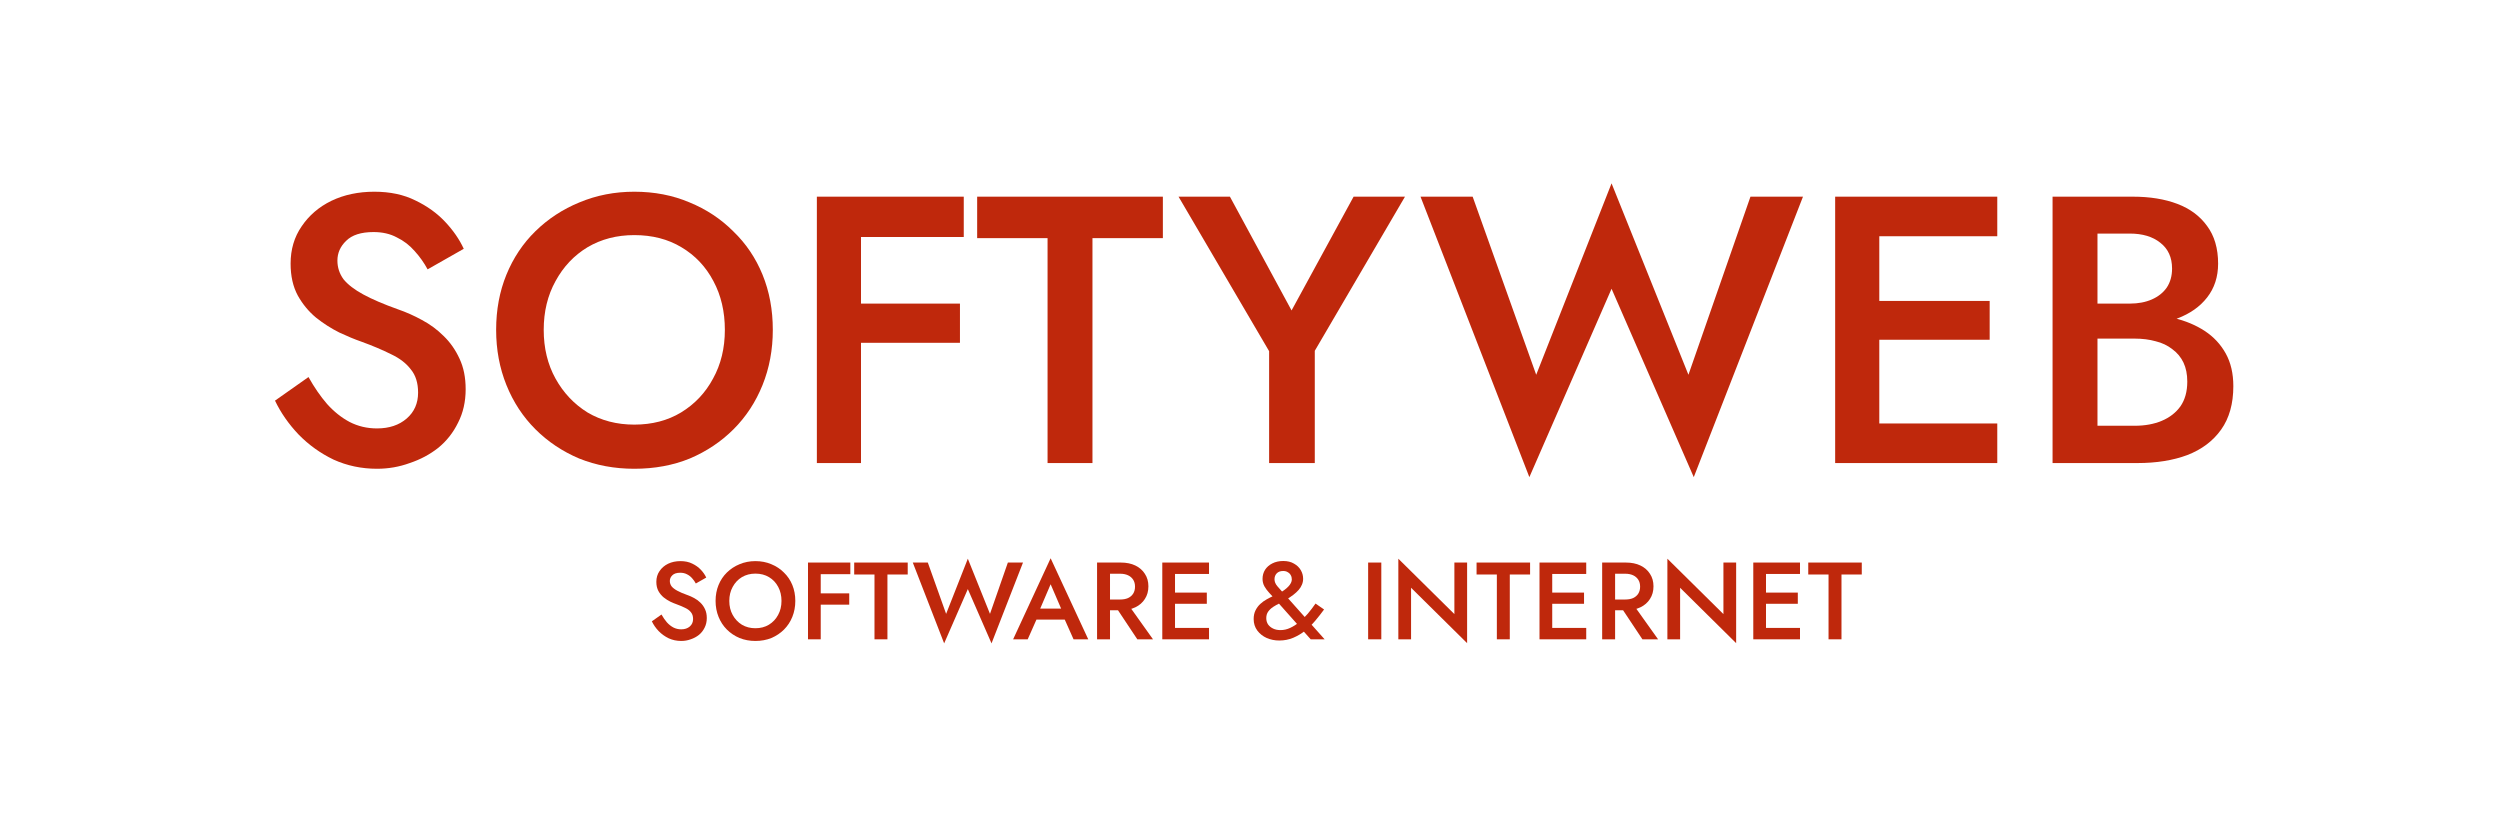
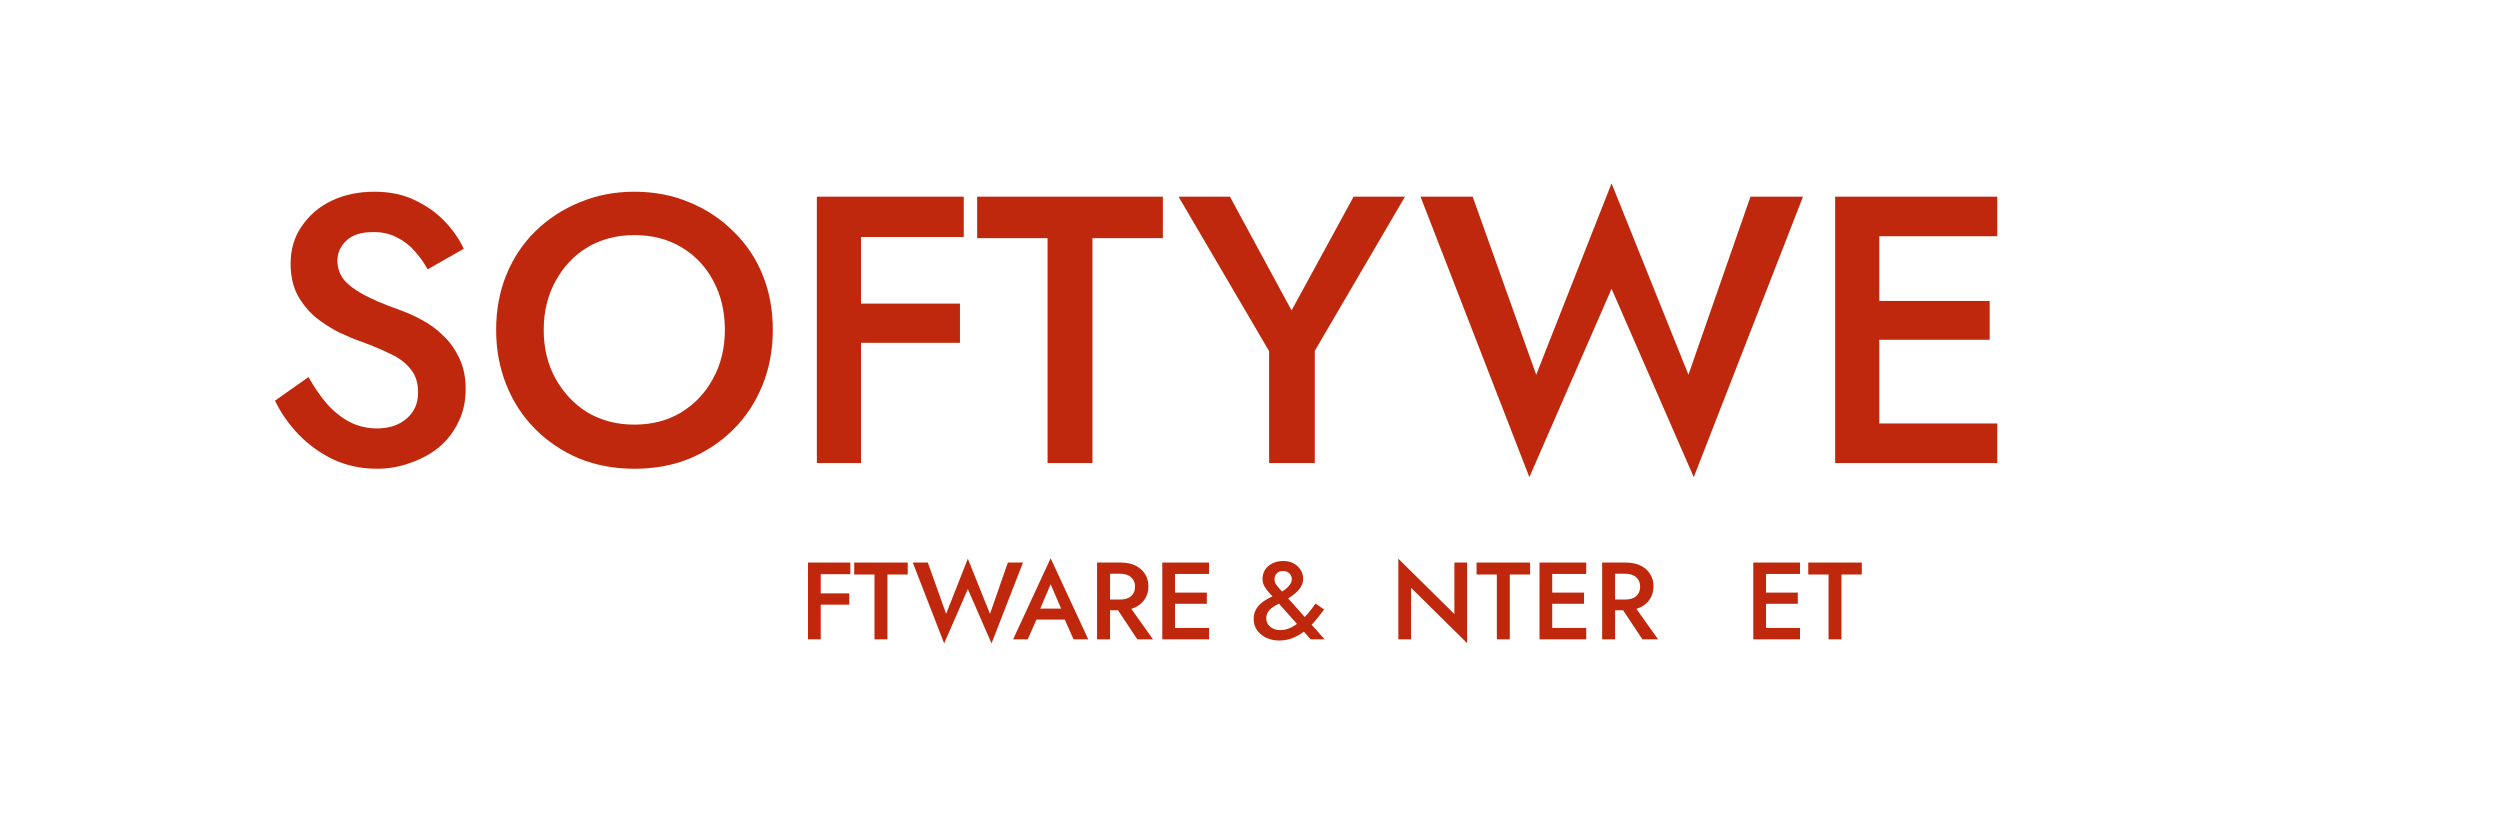
<svg xmlns="http://www.w3.org/2000/svg" width="300" height="100" viewBox="0 0 300 100" fill="none">
-   <path d="M250.418 39.081V36.432H255.579C256.583 36.432 257.466 36.265 258.227 35.93C258.988 35.595 259.582 35.123 260.008 34.514C260.435 33.875 260.648 33.114 260.648 32.231C260.648 30.891 260.176 29.856 259.232 29.125C258.319 28.395 257.101 28.029 255.579 28.029H251.697V51.091H256.172C257.39 51.091 258.471 50.894 259.415 50.498C260.358 50.102 261.104 49.523 261.652 48.762C262.2 47.971 262.474 46.981 262.474 45.794C262.474 44.911 262.322 44.15 262.018 43.511C261.713 42.871 261.272 42.338 260.693 41.912C260.115 41.456 259.445 41.136 258.684 40.953C257.923 40.74 257.086 40.633 256.172 40.633H250.418V37.62H256.492C258.045 37.62 259.506 37.802 260.876 38.167C262.276 38.502 263.509 39.02 264.575 39.72C265.641 40.42 266.478 41.319 267.087 42.415C267.696 43.511 268 44.82 268 46.342C268 48.443 267.513 50.178 266.539 51.548C265.565 52.918 264.21 53.938 262.474 54.608C260.769 55.247 258.775 55.567 256.492 55.567H246.308V23.6H255.944C257.984 23.6 259.765 23.889 261.287 24.467C262.809 25.046 263.997 25.929 264.849 27.116C265.732 28.303 266.173 29.81 266.173 31.637C266.173 33.22 265.732 34.575 264.849 35.702C263.997 36.797 262.809 37.635 261.287 38.213C259.765 38.792 257.984 39.081 255.944 39.081H250.418Z" fill="#BF280C" />
  <path d="M223.552 55.567V50.817H239.673V55.567H223.552ZM223.552 28.349V23.6H239.673V28.349H223.552ZM223.552 40.77V36.112H238.76V40.77H223.552ZM220.219 23.6H225.516V55.567H220.219V23.6Z" fill="#BF280C" />
  <path d="M202.612 44.973L210.056 23.6H216.358L203.252 57.257L193.387 34.652L183.523 57.257L170.462 23.6H176.719L184.345 44.973L193.387 22.002L202.612 44.973Z" fill="#BF280C" />
  <path d="M162.432 23.6H168.597L157.774 42.095V55.567H152.294V42.141L141.425 23.6H147.59L154.988 37.254L162.432 23.6Z" fill="#BF280C" />
  <path d="M117.259 28.577V23.6H139.544V28.577H131.096V55.567H125.707V28.577H117.259Z" fill="#BF280C" />
  <path d="M101.357 28.44V23.6H115.651V28.44H101.357ZM101.357 41.136V36.432H115.194V41.136H101.357ZM98.023 23.6H103.32V55.567H98.023V23.6Z" fill="#BF280C" />
  <path d="M65.246 39.583C65.246 41.775 65.717 43.724 66.661 45.428C67.605 47.133 68.884 48.488 70.497 49.493C72.141 50.467 74.014 50.954 76.114 50.954C78.246 50.954 80.118 50.467 81.731 49.493C83.376 48.488 84.654 47.133 85.567 45.428C86.511 43.724 86.983 41.775 86.983 39.583C86.983 37.391 86.526 35.443 85.613 33.738C84.7 32.002 83.421 30.648 81.777 29.673C80.163 28.699 78.276 28.212 76.114 28.212C74.014 28.212 72.141 28.699 70.497 29.673C68.884 30.648 67.605 32.002 66.661 33.738C65.717 35.443 65.246 37.391 65.246 39.583ZM59.537 39.583C59.537 37.178 59.948 34.971 60.77 32.961C61.592 30.952 62.749 29.217 64.241 27.755C65.763 26.264 67.529 25.107 69.538 24.285C71.578 23.432 73.77 23.006 76.114 23.006C78.519 23.006 80.727 23.432 82.736 24.285C84.746 25.107 86.496 26.264 87.988 27.755C89.51 29.217 90.682 30.952 91.504 32.961C92.326 34.971 92.737 37.178 92.737 39.583C92.737 41.958 92.326 44.165 91.504 46.205C90.682 48.245 89.525 50.011 88.034 51.502C86.542 52.994 84.791 54.166 82.782 55.019C80.772 55.841 78.55 56.252 76.114 56.252C73.74 56.252 71.532 55.841 69.493 55.019C67.483 54.166 65.733 52.994 64.241 51.502C62.749 50.011 61.592 48.245 60.77 46.205C59.948 44.165 59.537 41.958 59.537 39.583Z" fill="#BF280C" />
  <path d="M37.019 45.246C37.719 46.494 38.465 47.575 39.256 48.488C40.078 49.402 40.977 50.117 41.951 50.635C42.956 51.152 44.051 51.411 45.239 51.411C46.7 51.411 47.888 51.015 48.801 50.224C49.714 49.432 50.171 48.397 50.171 47.118C50.171 45.961 49.882 45.033 49.303 44.333C48.755 43.602 47.964 42.993 46.928 42.506C45.893 41.988 44.706 41.486 43.367 40.999C42.575 40.725 41.692 40.359 40.718 39.903C39.743 39.416 38.815 38.822 37.932 38.122C37.049 37.391 36.319 36.508 35.74 35.473C35.162 34.407 34.872 33.129 34.872 31.637C34.872 29.932 35.314 28.44 36.197 27.162C37.08 25.852 38.267 24.833 39.759 24.102C41.281 23.371 43.001 23.006 44.919 23.006C46.807 23.006 48.451 23.356 49.851 24.056C51.252 24.726 52.439 25.578 53.413 26.614C54.388 27.649 55.133 28.73 55.651 29.856L51.313 32.322C50.886 31.53 50.369 30.8 49.76 30.13C49.151 29.43 48.436 28.882 47.614 28.486C46.822 28.06 45.893 27.847 44.828 27.847C43.336 27.847 42.24 28.197 41.54 28.897C40.84 29.567 40.489 30.358 40.489 31.272C40.489 32.094 40.733 32.84 41.22 33.509C41.738 34.149 42.529 34.758 43.595 35.336C44.66 35.914 46.046 36.508 47.751 37.117C48.725 37.452 49.684 37.878 50.628 38.396C51.602 38.913 52.469 39.553 53.231 40.314C54.022 41.075 54.661 41.988 55.149 43.054C55.636 44.089 55.879 45.307 55.879 46.707C55.879 48.199 55.575 49.539 54.966 50.726C54.388 51.913 53.596 52.918 52.591 53.74C51.587 54.532 50.445 55.141 49.166 55.567C47.918 56.023 46.609 56.252 45.239 56.252C43.382 56.252 41.646 55.886 40.033 55.156C38.45 54.395 37.049 53.39 35.831 52.142C34.644 50.893 33.7 49.539 33 48.077L37.019 45.246Z" fill="#BF280C" />
  <path d="M216.991 68.94V67.506H223.413V68.94H220.978V76.718H219.425V68.94H216.991Z" fill="#BF280C" />
  <path d="M211.354 76.718V75.35H216V76.718H211.354ZM211.354 68.875V67.506H216V68.875H211.354ZM211.354 72.454V71.112H215.737V72.454H211.354ZM210.394 67.506H211.92V76.718H210.394V67.506Z" fill="#BF280C" />
-   <path d="M206.811 67.505H208.338V77.179L201.613 70.532V76.718H200.086V67.045L206.811 73.691V67.505Z" fill="#BF280C" />
  <path d="M194.168 72.323H195.839L198.971 76.718H197.089L194.168 72.323ZM192.259 67.506H193.812V76.718H192.259V67.506ZM193.181 68.848V67.506H195.102C195.778 67.506 196.361 67.624 196.852 67.861C197.344 68.098 197.725 68.431 197.997 68.861C198.278 69.282 198.418 69.783 198.418 70.362C198.418 70.941 198.278 71.445 197.997 71.875C197.725 72.305 197.344 72.638 196.852 72.875C196.361 73.112 195.778 73.231 195.102 73.231H193.181V71.941H195.036C195.396 71.941 195.707 71.884 195.971 71.77C196.234 71.647 196.44 71.472 196.589 71.243C196.738 71.007 196.813 70.726 196.813 70.401C196.813 70.068 196.738 69.787 196.589 69.559C196.44 69.331 196.234 69.155 195.971 69.032C195.707 68.91 195.396 68.848 195.036 68.848H193.181Z" fill="#BF280C" />
  <path d="M185.701 76.718V75.35H190.347V76.718H185.701ZM185.701 68.875V67.506H190.347V68.875H185.701ZM185.701 72.454V71.112H190.084V72.454H185.701ZM184.741 67.506H186.267V76.718H184.741V67.506Z" fill="#BF280C" />
  <path d="M177.188 68.94V67.506H183.61V68.94H181.175V76.718H179.622V68.94H177.188Z" fill="#BF280C" />
  <path d="M174.526 67.505H176.053V77.179L169.328 70.532V76.718H167.801V67.045L174.526 73.691V67.505Z" fill="#BF280C" />
-   <path d="M164.177 67.506H165.757V76.718H164.177V67.506Z" fill="#BF280C" />
  <path d="M152.848 71.729C152.681 71.536 152.493 71.33 152.282 71.111C152.071 70.882 151.887 70.632 151.729 70.36C151.58 70.088 151.505 69.79 151.505 69.466C151.505 69.062 151.606 68.698 151.808 68.373C152.019 68.049 152.308 67.794 152.677 67.61C153.054 67.417 153.493 67.32 153.993 67.32C154.502 67.32 154.932 67.426 155.283 67.636C155.642 67.838 155.914 68.101 156.099 68.426C156.283 68.742 156.375 69.084 156.375 69.452C156.375 69.707 156.327 69.944 156.23 70.163C156.142 70.382 156.011 70.593 155.835 70.795C155.66 70.996 155.445 71.194 155.19 71.387C154.936 71.58 154.642 71.777 154.309 71.979C154.072 72.128 153.817 72.269 153.545 72.4C153.273 72.532 153.015 72.677 152.769 72.835C152.532 72.993 152.335 73.181 152.177 73.4C152.028 73.611 151.953 73.87 151.953 74.177C151.953 74.458 152.023 74.708 152.163 74.927C152.313 75.138 152.514 75.304 152.769 75.427C153.023 75.55 153.317 75.612 153.651 75.612C154.054 75.612 154.445 75.524 154.822 75.348C155.199 75.173 155.563 74.94 155.914 74.651C156.274 74.353 156.616 74.015 156.941 73.637C157.265 73.251 157.573 72.848 157.862 72.427L158.889 73.137C158.564 73.585 158.213 74.032 157.836 74.48C157.467 74.918 157.064 75.318 156.625 75.677C156.186 76.028 155.708 76.313 155.19 76.533C154.673 76.752 154.111 76.862 153.506 76.862C152.971 76.862 152.471 76.761 152.006 76.559C151.541 76.349 151.163 76.05 150.874 75.664C150.584 75.269 150.439 74.809 150.439 74.282C150.439 73.888 150.514 73.541 150.663 73.243C150.812 72.944 151.001 72.69 151.229 72.479C151.466 72.26 151.72 72.076 151.992 71.927C152.273 71.769 152.541 71.633 152.795 71.519C153.058 71.404 153.278 71.304 153.453 71.216C153.945 70.953 154.326 70.676 154.598 70.387C154.879 70.088 155.019 69.803 155.019 69.531C155.019 69.338 154.975 69.167 154.888 69.018C154.809 68.869 154.69 68.75 154.532 68.663C154.383 68.566 154.199 68.518 153.98 68.518C153.646 68.518 153.387 68.614 153.203 68.808C153.028 68.992 152.94 69.229 152.94 69.518C152.94 69.799 153.054 70.075 153.282 70.347C153.519 70.611 153.787 70.913 154.085 71.255L158.954 76.717H157.283L152.848 71.729Z" fill="#BF280C" />
  <path d="M140.436 76.718V75.35H145.082V76.718H140.436ZM140.436 68.875V67.506H145.082V68.875H140.436ZM140.436 72.454V71.112H144.818V72.454H140.436ZM139.475 67.506H141.002V76.718H139.475V67.506Z" fill="#BF280C" />
  <path d="M133.557 72.323H135.228L138.36 76.718H136.478L133.557 72.323ZM131.648 67.506H133.201V76.718H131.648V67.506ZM132.57 68.848V67.506H134.491C135.167 67.506 135.75 67.624 136.241 67.861C136.733 68.098 137.114 68.431 137.386 68.861C137.667 69.282 137.808 69.783 137.808 70.362C137.808 70.941 137.667 71.445 137.386 71.875C137.114 72.305 136.733 72.638 136.241 72.875C135.75 73.112 135.167 73.231 134.491 73.231H132.57V71.941H134.425C134.785 71.941 135.097 71.884 135.36 71.77C135.623 71.647 135.829 71.472 135.978 71.243C136.127 71.007 136.202 70.726 136.202 70.401C136.202 70.068 136.127 69.787 135.978 69.559C135.829 69.331 135.623 69.155 135.36 69.032C135.097 68.91 134.785 68.848 134.425 68.848H132.57Z" fill="#BF280C" />
  <path d="M123.667 74.349L123.97 73.033H128.247L128.537 74.349H123.667ZM126.076 70.111L124.628 73.493L124.602 73.836L123.325 76.718H121.575L126.076 66.992L130.59 76.718H128.826L127.576 73.915L127.55 73.533L126.076 70.111Z" fill="#BF280C" />
  <path d="M118.799 73.665L120.944 67.505H122.76L118.983 77.205L116.14 70.69L113.298 77.205L109.534 67.505H111.337L113.535 73.665L116.14 67.045L118.799 73.665Z" fill="#BF280C" />
  <path d="M102.504 68.94V67.506H108.926V68.94H106.492V76.718H104.939V68.94H102.504Z" fill="#BF280C" />
  <path d="M97.921 68.901V67.506H102.04V68.901H97.921ZM97.921 72.559V71.204H101.908V72.559H97.921ZM96.96 67.506H98.487V76.718H96.96V67.506Z" fill="#BF280C" />
-   <path d="M87.515 72.111C87.515 72.743 87.651 73.305 87.923 73.796C88.195 74.287 88.563 74.678 89.028 74.967C89.502 75.248 90.041 75.388 90.647 75.388C91.261 75.388 91.801 75.248 92.266 74.967C92.74 74.678 93.108 74.287 93.371 73.796C93.643 73.305 93.779 72.743 93.779 72.111C93.779 71.48 93.648 70.918 93.384 70.427C93.121 69.927 92.753 69.536 92.279 69.255C91.814 68.975 91.27 68.834 90.647 68.834C90.041 68.834 89.502 68.975 89.028 69.255C88.563 69.536 88.195 69.927 87.923 70.427C87.651 70.918 87.515 71.48 87.515 72.111ZM85.87 72.111C85.87 71.418 85.988 70.782 86.225 70.203C86.462 69.624 86.795 69.124 87.225 68.703C87.664 68.273 88.173 67.939 88.752 67.703C89.34 67.457 89.971 67.334 90.647 67.334C91.34 67.334 91.976 67.457 92.555 67.703C93.134 67.939 93.639 68.273 94.069 68.703C94.507 69.124 94.845 69.624 95.082 70.203C95.319 70.782 95.437 71.418 95.437 72.111C95.437 72.796 95.319 73.432 95.082 74.02C94.845 74.607 94.512 75.116 94.082 75.546C93.652 75.976 93.147 76.314 92.568 76.56C91.989 76.796 91.349 76.915 90.647 76.915C89.963 76.915 89.326 76.796 88.739 76.56C88.16 76.314 87.655 75.976 87.225 75.546C86.795 75.116 86.462 74.607 86.225 74.02C85.988 73.432 85.87 72.796 85.87 72.111Z" fill="#BF280C" />
-   <path d="M79.38 73.743C79.582 74.103 79.797 74.414 80.025 74.678C80.262 74.941 80.52 75.147 80.801 75.296C81.091 75.445 81.406 75.52 81.749 75.52C82.17 75.52 82.512 75.406 82.775 75.178C83.038 74.95 83.17 74.651 83.17 74.283C83.17 73.949 83.087 73.682 82.92 73.48C82.762 73.269 82.534 73.094 82.236 72.954C81.937 72.804 81.595 72.66 81.209 72.519C80.981 72.44 80.727 72.335 80.446 72.203C80.165 72.063 79.897 71.892 79.643 71.69C79.389 71.48 79.178 71.225 79.011 70.927C78.845 70.62 78.761 70.251 78.761 69.821C78.761 69.33 78.888 68.9 79.143 68.532C79.397 68.154 79.74 67.86 80.169 67.65C80.608 67.439 81.104 67.334 81.657 67.334C82.201 67.334 82.674 67.435 83.078 67.637C83.481 67.83 83.824 68.075 84.105 68.374C84.385 68.672 84.6 68.983 84.749 69.308L83.499 70.019C83.376 69.791 83.227 69.58 83.052 69.387C82.876 69.185 82.67 69.027 82.433 68.913C82.205 68.79 81.937 68.729 81.63 68.729C81.2 68.729 80.885 68.83 80.683 69.032C80.481 69.225 80.38 69.453 80.38 69.716C80.38 69.953 80.45 70.168 80.591 70.361C80.74 70.545 80.968 70.721 81.275 70.887C81.582 71.054 81.981 71.225 82.473 71.401C82.753 71.497 83.03 71.62 83.302 71.769C83.582 71.918 83.832 72.103 84.052 72.322C84.28 72.541 84.464 72.804 84.605 73.112C84.745 73.41 84.815 73.761 84.815 74.164C84.815 74.594 84.727 74.98 84.552 75.323C84.385 75.665 84.157 75.954 83.868 76.191C83.578 76.419 83.249 76.595 82.88 76.718C82.521 76.849 82.144 76.915 81.749 76.915C81.213 76.915 80.713 76.81 80.248 76.599C79.792 76.38 79.389 76.09 79.038 75.731C78.695 75.371 78.424 74.98 78.222 74.559L79.38 73.743Z" fill="#BF280C" />
</svg>